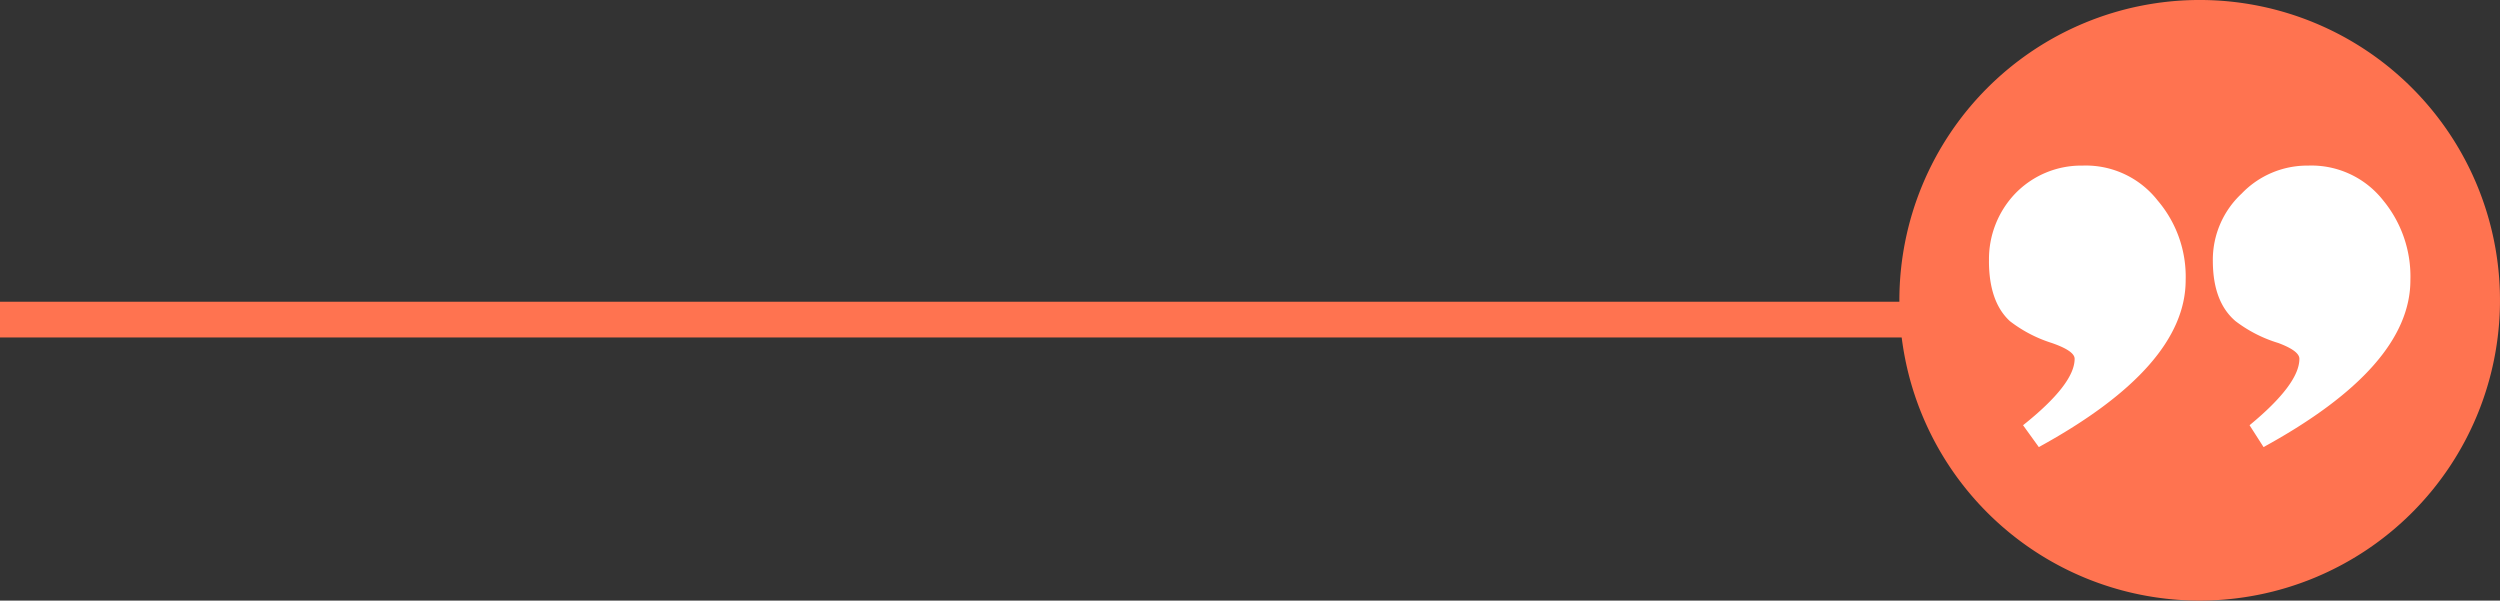
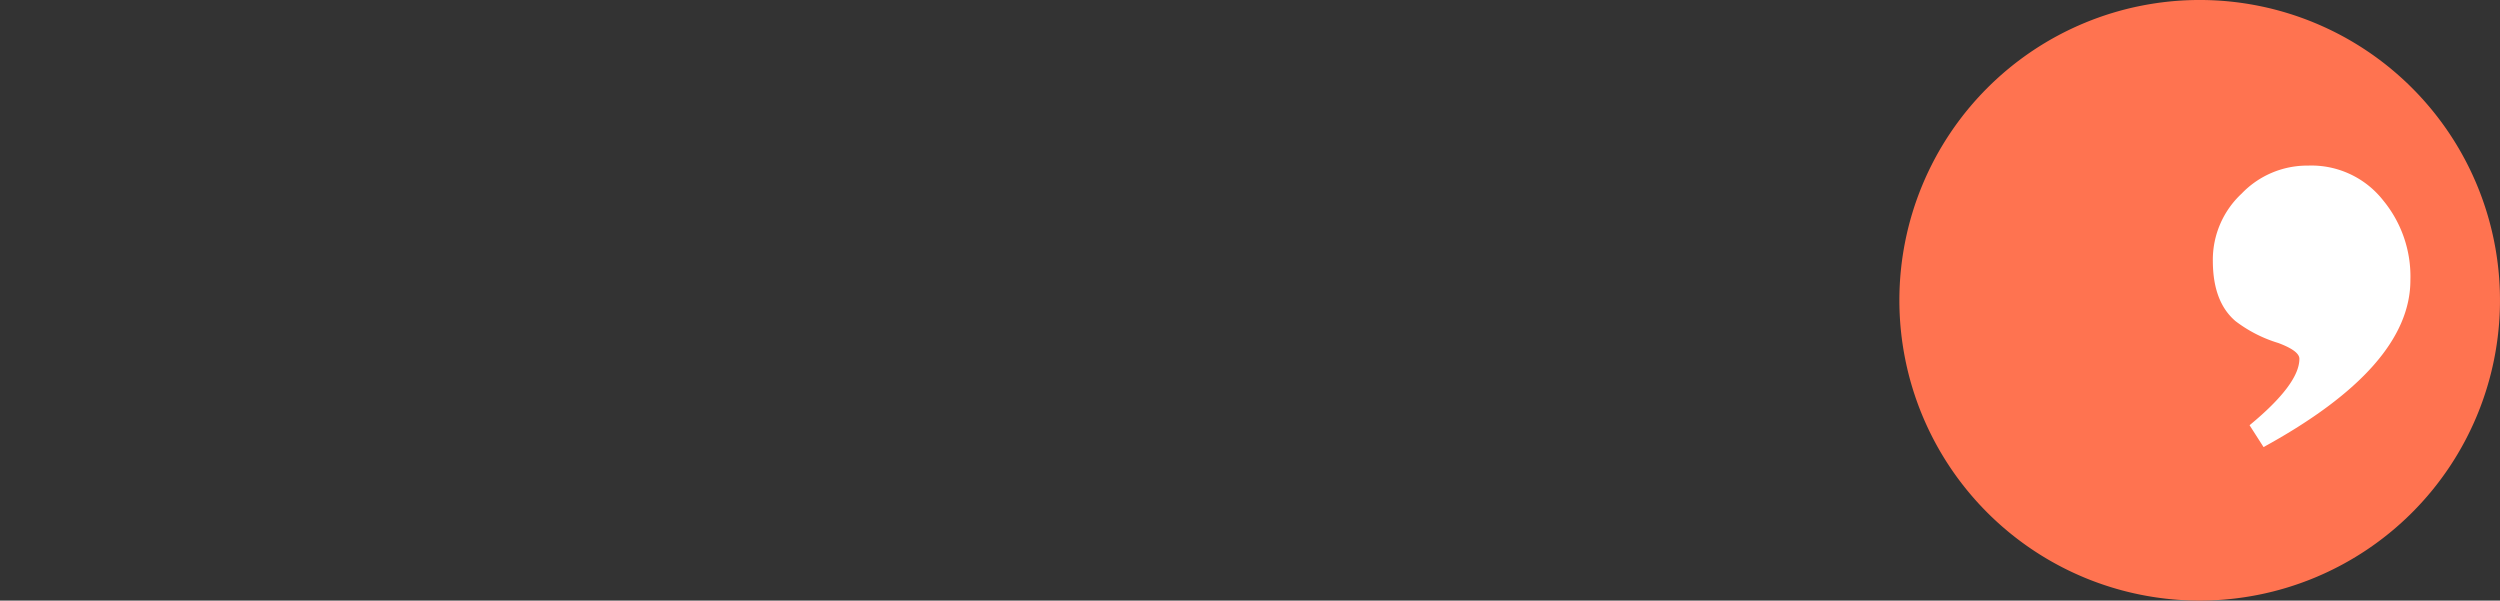
<svg xmlns="http://www.w3.org/2000/svg" width="317.186" height="76.201">
  <rect width="100%" height="100%" fill="#333333" stroke="none" />
  <defs>
    <clipPath id="a">
      <path fill="none" d="M0 0h317.186v76.201H0z" data-name="Rectangle 164513" />
    </clipPath>
  </defs>
  <g data-name="Group 148773">
    <g clip-path="url(#a)" data-name="Group 148762">
      <g data-name="Group 148761">
        <g clip-path="url(#a)" data-name="Group 148760">
          <g data-name="Group 148759" style="mix-blend-mode:multiply;isolation:isolate">
            <g data-name="Group 148758">
              <g clip-path="url(#a)" data-name="Group 148757">
                <path fill="#ff7350" d="M240.983 38.099a38.1 38.1 0 1 1 38.1 38.1 38.1 38.1 0 0 1-38.1-38.1" data-name="Path 346954" />
                <path fill="#fff" d="M280.752 33.098a11.469 11.469 0 0 1 3.661-8.54 11.516 11.516 0 0 1 8.428-3.548 11.58 11.58 0 0 1 9.541 4.437 15.18 15.18 0 0 1 3.436 10.091q0 10.982-18.631 21.184l-1.775-2.772q6.322-5.216 6.322-8.429 0-1-2.662-2a17.1 17.1 0 0 1-5.435-2.772q-2.881-2.443-2.884-7.654" data-name="Path 346955" />
-                 <path fill="#fff" d="M252.352 33.098a12.041 12.041 0 0 1 3.328-8.54 11.641 11.641 0 0 1 8.539-3.548 11.58 11.58 0 0 1 9.539 4.437 14.88 14.88 0 0 1 3.547 10.091q0 10.982-18.631 21.184l-2-2.772q6.546-5.216 6.544-8.429 0-1-2.883-2a17.1 17.1 0 0 1-5.325-2.772q-2.663-2.443-2.662-7.654" data-name="Path 346956" />
-                 <path fill="#ff7350" d="M0 38.279h249.198v4.534H0z" data-name="Rectangle 164510" />
+                 <path fill="#ff7350" d="M0 38.279h249.198H0z" data-name="Rectangle 164510" />
              </g>
            </g>
          </g>
        </g>
      </g>
    </g>
  </g>
</svg>